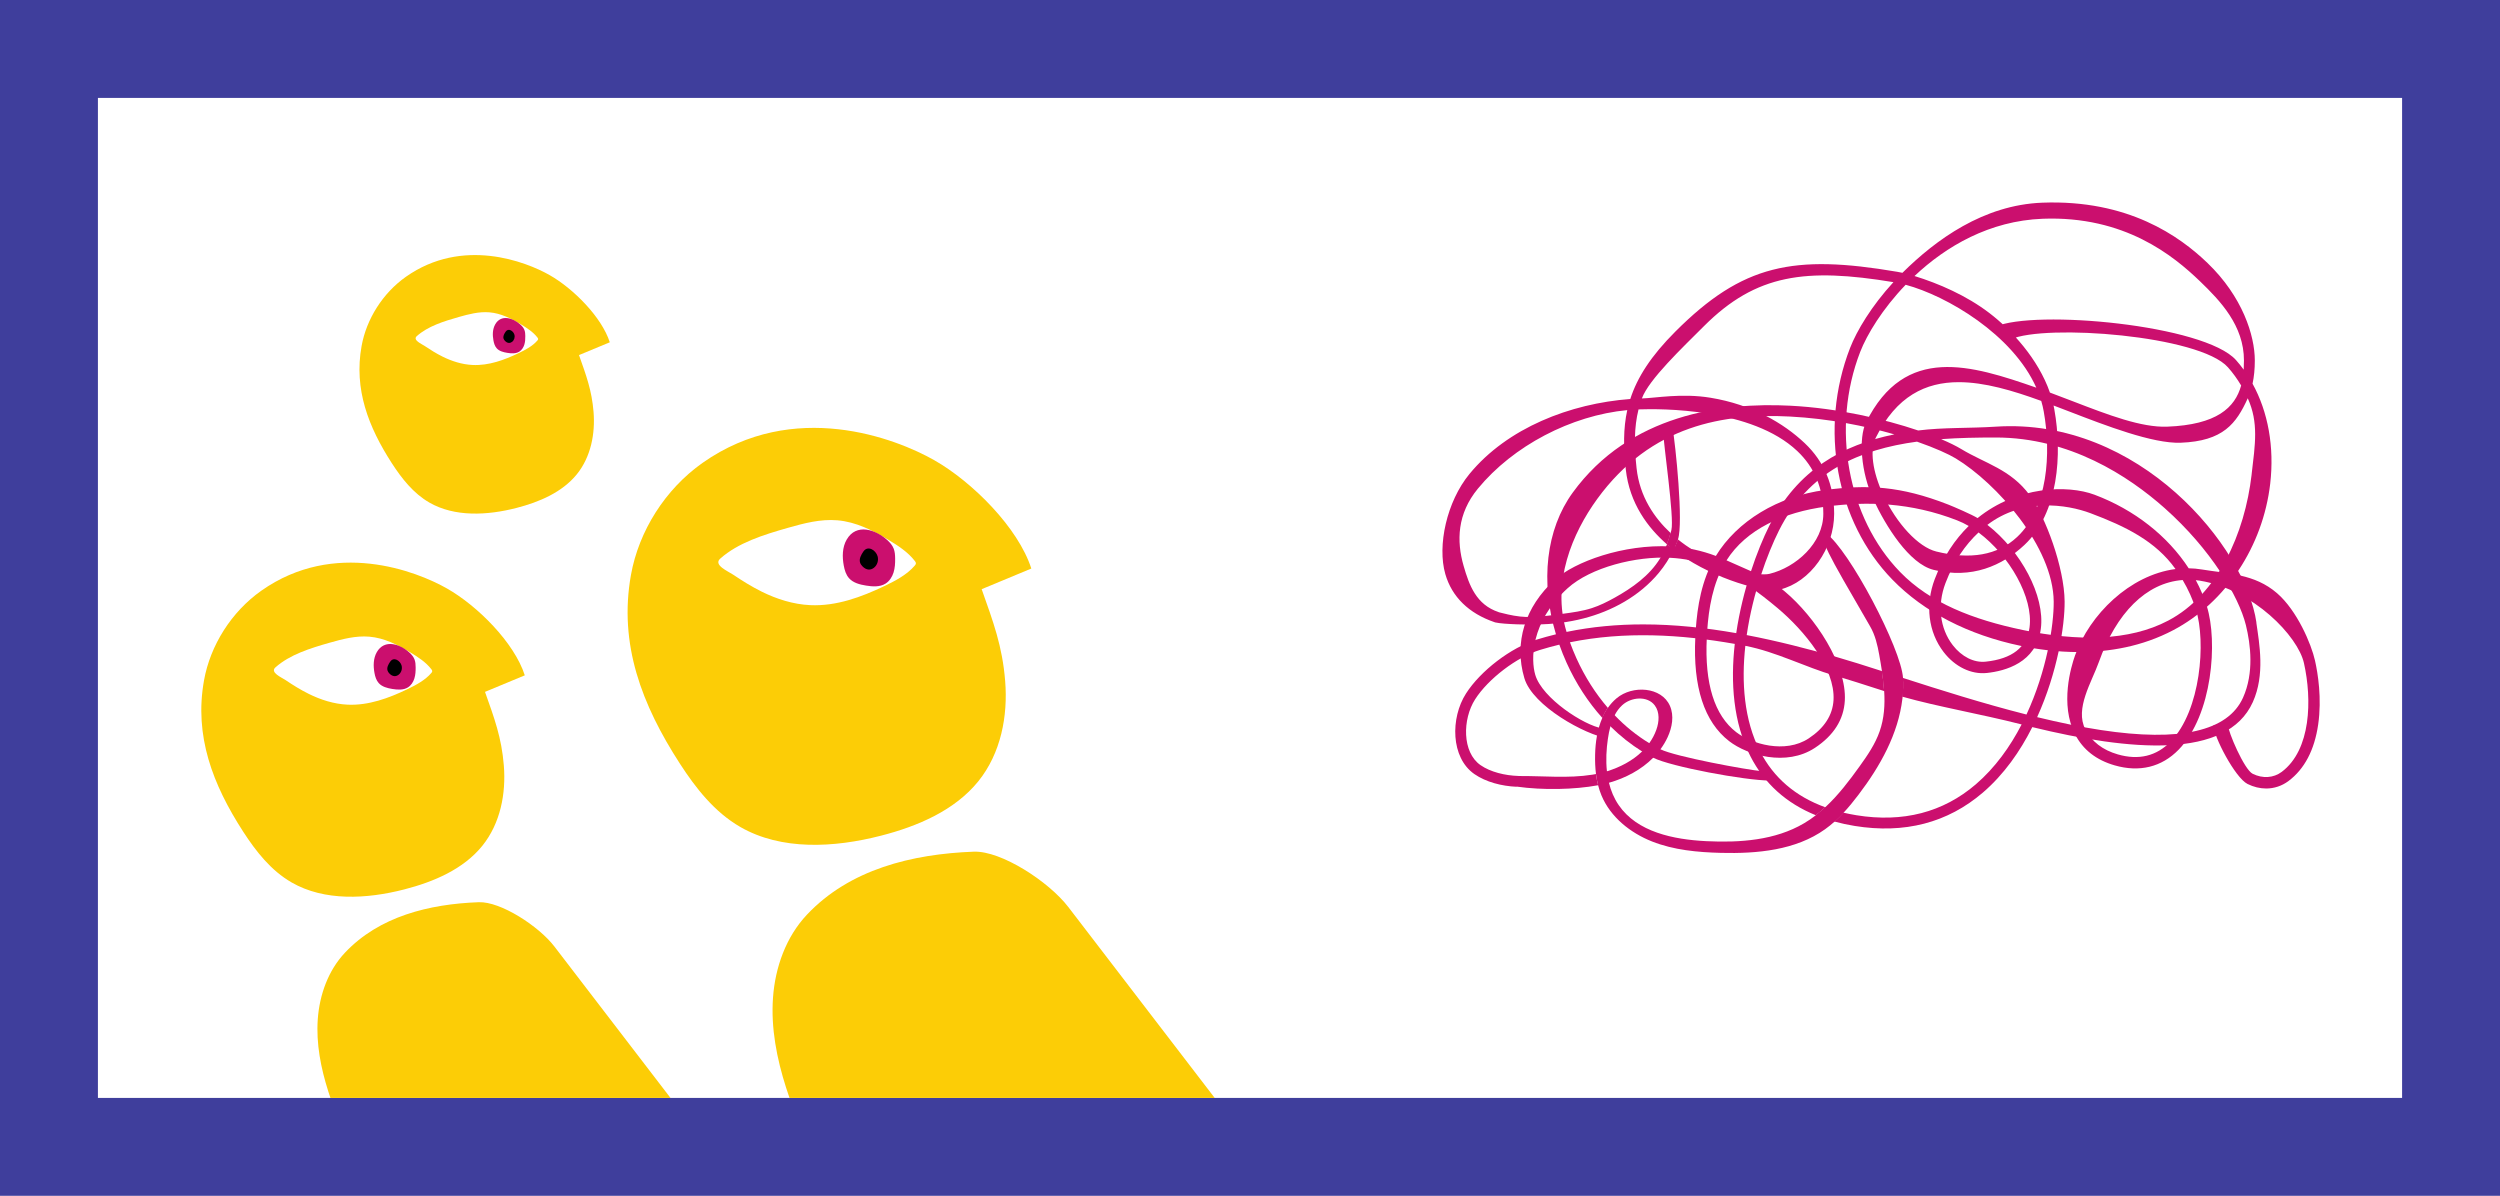
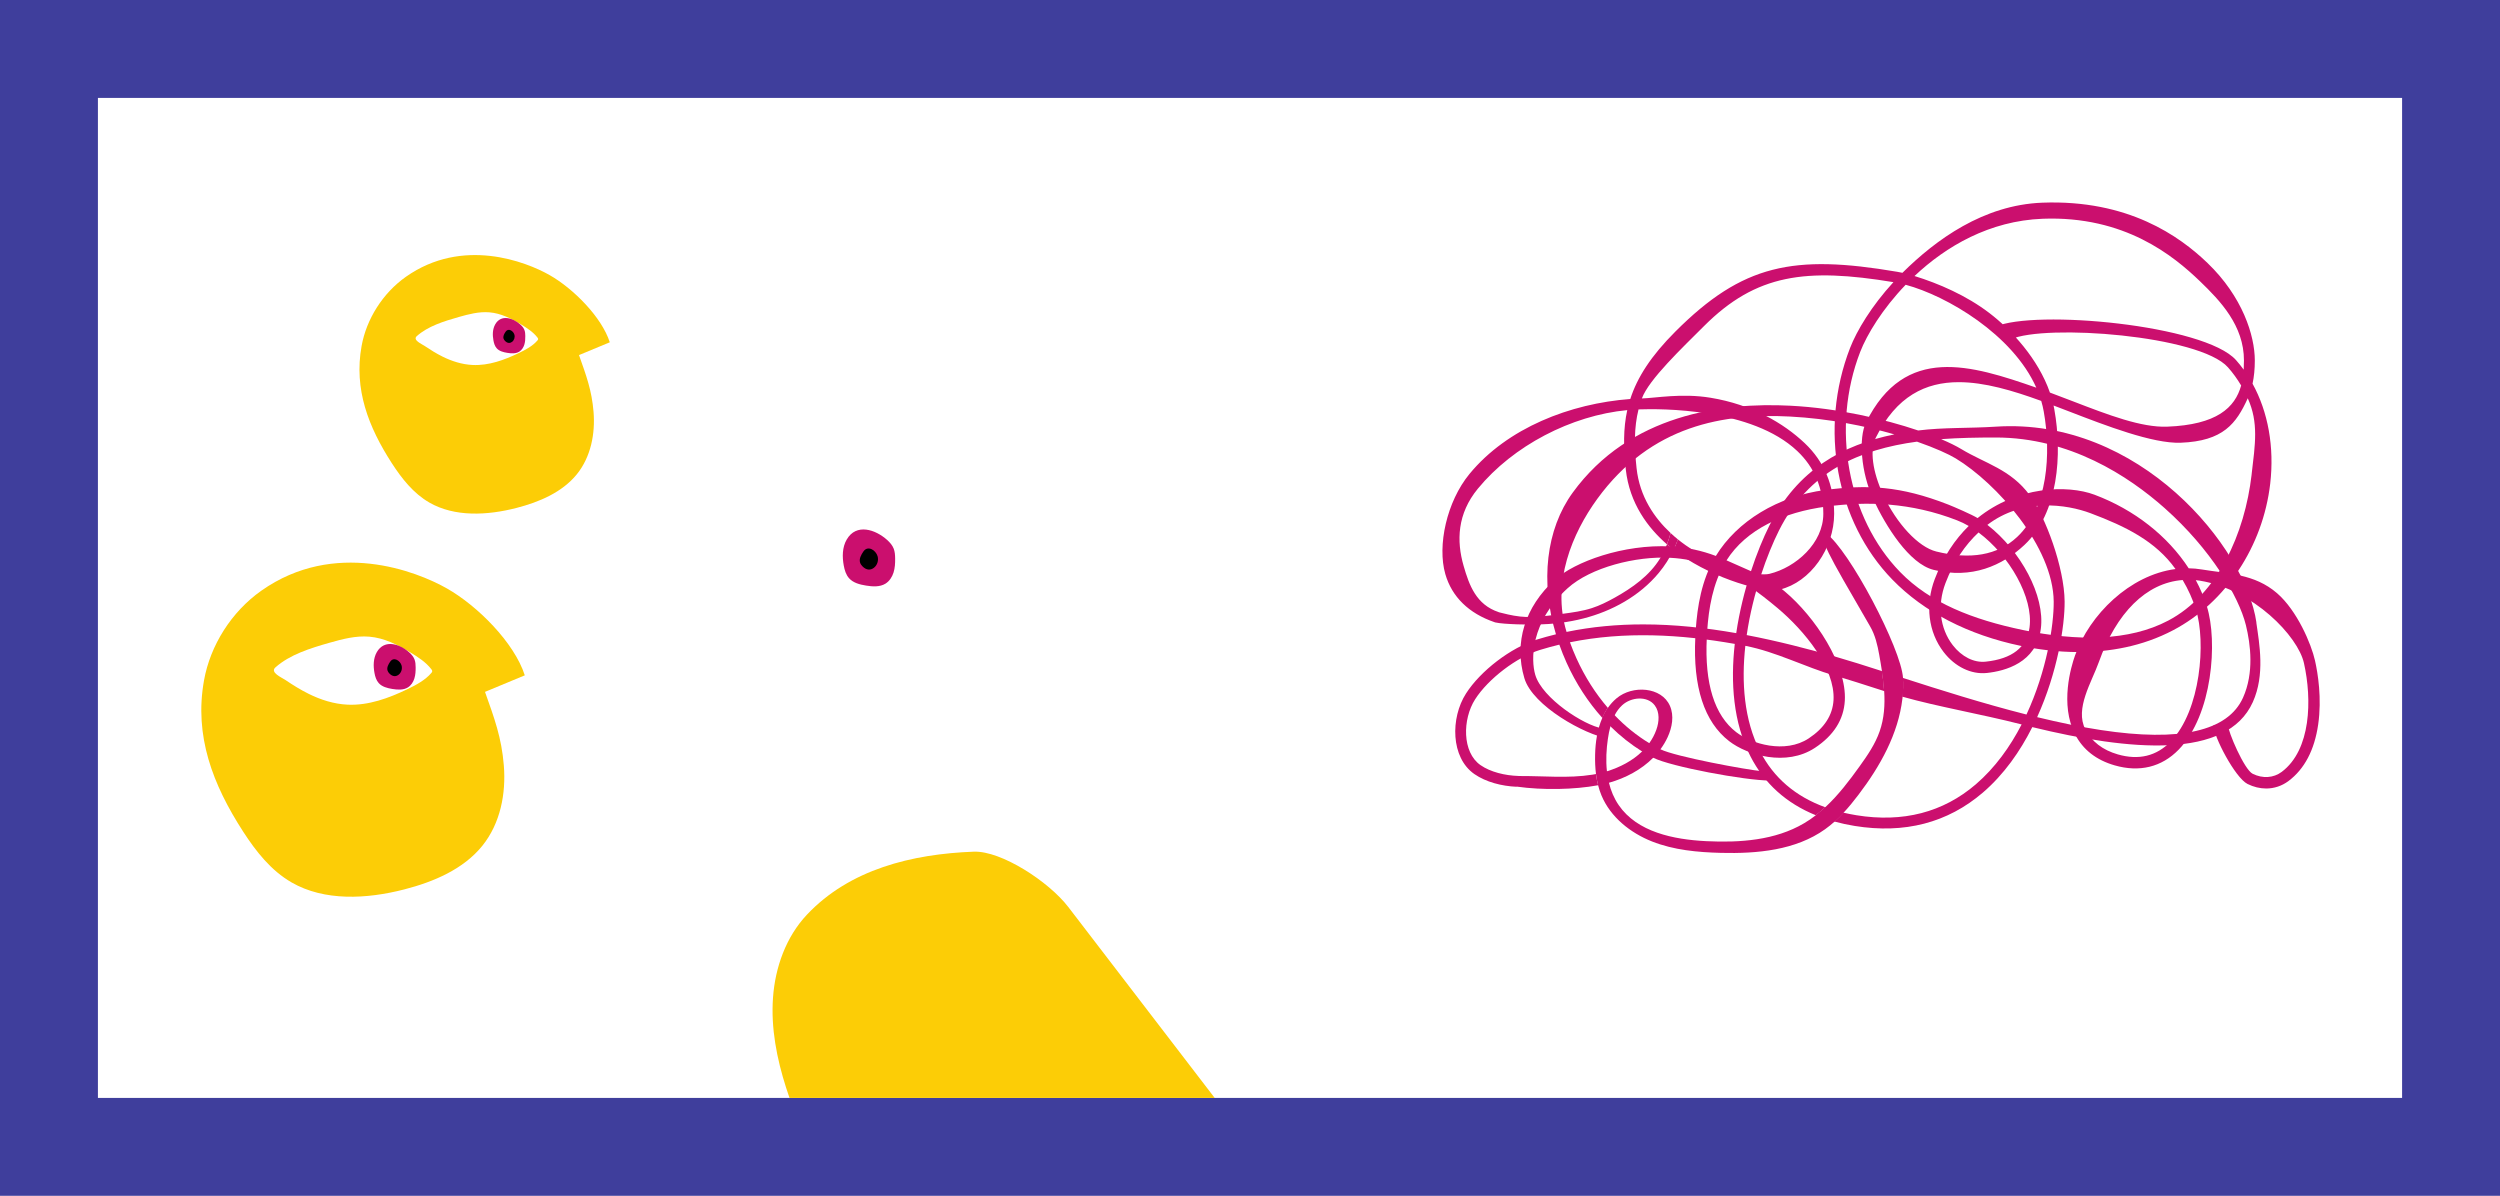
<svg xmlns="http://www.w3.org/2000/svg" viewBox="0 0 1200 574">
  <path d="m0 0h1200v574h-1200z" fill="#3f3e9c" />
  <path d="m47 47h1106v480h-1106z" fill="#fff" />
  <path d="m708.46 290.33h-.08v-.35z" fill="#f95006" />
  <path d="m139.95 423.56c15.79 9.1 36.02 8.01 54.09 3.36 14.15-3.63 28.43-9.73 37.47-20.93 8.7-10.79 11.42-25.11 10.33-38.56s-4.54-22.63-9.04-35.33c6.36-2.64 12.73-5.29 19.1-7.94-5.05-15.71-22.72-33.39-37.37-41.7-14.67-8.33-53.94-23.68-89.07 1.06-14.41 10.15-24.53 26.3-27.53 43.05-4.79 26.69 4.17 50 18.82 72.66 6.12 9.44 13.29 18.61 23.21 24.33z" fill="#fccd06" />
  <path d="m148.19 333.06c5.71 2.82 12.06 4.88 18.66 5.18 10.04.46 19.7-3.13 28.45-7.31 4.38-2.09 8.76-4.43 11.71-7.87.23-.26.45-.55.47-.88.01-.34-.2-.65-.42-.93-2.58-3.37-6.42-5.89-10.29-8.21-5.89-3.53-12.33-6.83-19.51-7.44-6.46-.54-12.86 1.15-19.01 2.9-9.44 2.68-19.18 5.74-26.04 11.84-2.76 2.45 2.98 4.83 4.95 6.16 3.52 2.37 7.14 4.64 11.02 6.55z" fill="#fff" />
  <path d="m180.86 313.05c-1.7 2.97-1.73 6.62-1.11 9.98.32 1.74.85 3.52 2.03 4.84 1.61 1.8 4.13 2.44 6.51 2.83 2.53.41 5.3.61 7.48-.73 1.54-.95 2.59-2.58 3.13-4.31s.63-3.57.61-5.38c-.01-1.28-.09-2.58-.55-3.77-.51-1.3-1.45-2.39-2.49-3.33-4.47-4.03-11.91-6.58-15.61-.14z" fill="#cb0f6e" />
  <path d="m187.29 317.6c-.87 1.28-1.74 2.83-1.26 4.3.17.53.51 1 .9 1.4.65.68 1.52 1.23 2.46 1.25.7.02 1.39-.26 1.95-.69 1.31-1.01 1.87-2.86 1.41-4.45-.69-2.35-3.76-4.32-5.45-1.81z" />
-   <path d="m229.82 433.06c-23.91.88-47.82 6.82-64.23 24.22-8.05 8.54-12.23 20.25-13.06 31.95s1.47 23.45 5.04 34.63c.34 1.05.68 2.1 1.04 3.14h163.22c-17.99-23.46-35.5-46.3-55.72-72.67-7.5-9.78-25.8-21.66-36.28-21.27z" fill="#fccd06" />
  <path d="m467.5 408.8c-29.84 1.1-59.68 8.51-80.16 30.23-10.05 10.65-15.26 25.27-16.3 39.88s1.83 29.26 6.29 43.21c.52 1.64 1.08 3.26 1.64 4.89h204.09c-22.71-29.62-44.77-58.38-70.28-91.65-9.36-12.21-32.2-27.03-45.28-26.55z" fill="#fccd06" />
-   <path d="m355.33 396.94c19.71 11.36 44.95 10 67.5 4.2 17.66-4.53 35.47-12.14 46.76-26.12 10.86-13.47 14.25-31.33 12.89-48.12s-5.67-28.24-11.28-44.09c7.94-3.3 15.89-6.6 23.83-9.91-6.3-19.61-28.36-41.66-46.64-52.04-18.31-10.39-67.31-29.56-111.16 1.32-17.99 12.67-30.61 32.82-34.36 53.72-5.98 33.31 5.21 62.4 23.49 90.67 7.63 11.78 16.59 23.22 28.96 30.36z" fill="#fccd06" />
  <path d="m365.63 284c7.12 3.52 15.05 6.09 23.29 6.47 12.52.58 24.58-3.91 35.51-9.12 5.46-2.61 10.93-5.53 14.62-9.82.28-.33.56-.69.58-1.1.02-.42-.25-.81-.52-1.16-3.22-4.21-8.01-7.36-12.84-10.25-7.35-4.4-15.39-8.53-24.35-9.28-8.06-.68-16.05 1.44-23.72 3.62-11.78 3.35-23.93 7.16-32.49 14.78-3.44 3.06 3.72 6.03 6.18 7.68 4.39 2.95 8.91 5.78 13.76 8.18z" fill="#fff" />
  <path d="m406.39 259.03c-2.12 3.7-2.16 8.26-1.38 12.46.4 2.18 1.06 4.39 2.53 6.05 2.01 2.25 5.15 3.05 8.13 3.53 3.16.52 6.61.76 9.34-.91 1.93-1.19 3.23-3.22 3.9-5.38.68-2.16.79-4.46.76-6.72-.02-1.59-.11-3.22-.69-4.7-.63-1.63-1.82-2.98-3.11-4.15-5.58-5.03-14.87-8.22-19.48-.17z" fill="#cb0f6e" />
  <path d="m414.42 264.72c-1.08 1.6-2.17 3.53-1.57 5.37.22.67.64 1.25 1.13 1.75.82.85 1.89 1.53 3.07 1.56.88.02 1.74-.33 2.43-.86 1.63-1.26 2.34-3.57 1.76-5.55-.86-2.93-4.69-5.39-6.81-2.26z" />
  <path d="m206.05 241.21c12.22 7.04 27.88 6.2 41.86 2.6 10.95-2.81 22-7.53 29-16.19 6.73-8.35 8.83-19.43 8-29.84-.84-10.41-3.52-17.51-6.99-27.34 4.92-2.05 9.85-4.09 14.78-6.14-3.91-12.16-17.58-25.84-28.92-32.27-11.35-6.44-41.74-18.33-68.93.82-11.15 7.86-18.98 20.35-21.3 33.31-3.71 20.66 3.23 38.7 14.56 56.23 4.73 7.3 10.29 14.4 17.96 18.83z" fill="#fccd06" />
  <path d="m212.43 171.18c4.42 2.18 9.33 3.78 14.44 4.01 7.77.36 15.24-2.42 22.02-5.66 3.39-1.62 6.78-3.43 9.06-6.09.18-.2.35-.43.36-.68.01-.26-.15-.5-.32-.72-2-2.61-4.97-4.56-7.96-6.36-4.56-2.73-9.54-5.29-15.1-5.76-5-.42-9.95.89-14.71 2.24-7.3 2.08-14.84 4.44-20.15 9.17-2.13 1.9 2.3 3.74 3.83 4.77 2.72 1.83 5.53 3.59 8.53 5.07z" fill="#fff" />
  <path d="m237.71 155.69c-1.32 2.3-1.34 5.12-.86 7.73.25 1.35.65 2.73 1.57 3.75 1.24 1.4 3.2 1.89 5.04 2.19 1.96.32 4.1.47 5.79-.57 1.2-.74 2-2 2.42-3.34s.49-2.76.47-4.17c-.01-.99-.07-1.99-.43-2.91-.39-1.01-1.13-1.85-1.93-2.58-3.46-3.12-9.22-5.09-12.08-.11z" fill="#cb0f6e" />
  <path d="m242.69 159.22c-.67.99-1.35 2.19-.98 3.33.13.41.4.77.7 1.09.51.53 1.17.95 1.9.97.54.01 1.08-.2 1.51-.54 1.01-.78 1.45-2.22 1.09-3.44-.53-1.82-2.91-3.34-4.22-1.4z" />
  <g fill="#cb0f6e">
    <path d="m801.89 255.85c-.49 1.83-1.07 3.65-1.75 5.43 1.07.93 2.13 1.79 3.19 2.62.77-1.62 1.47-3.29 2.08-4.98-1.17-.95-2.35-1.96-3.52-3.06z" />
    <path d="m1081.23 184.15c.72-3.35 1.08-7.05 1.08-11.1 0-12.06-5.96-30.69-22.69-46.79-13.45-12.94-38.13-30.54-79.35-28.97-28.19 1.09-51 17.71-67.1 33.66-.86-.19-1.69-.35-2.51-.49-49.84-8.48-74.2-3.59-106.47 28.68-11.67 11.67-18.28 21.95-21.65 32.38-28.87 2.17-58.98 13.86-77.18 35.97-10.97 13.33-15.53 34.49-11.6 48.09 3.14 10.89 11.26 18.84 23.51 23.03.15.06.31.1.47.16 4.25.98 16.87 1.1 20.21 1.01 7.41-.17 14.82-1.06 22.01-2.9 13.89-3.54 27.05-10.82 36.21-21.83 2.83-3.4 5.25-7.17 7.16-11.17-1.06-.82-2.12-1.69-3.19-2.62-.9 2.34-1.97 4.61-3.28 6.74-5.09 8.32-13.36 14.18-21.88 18.92-3.49 1.94-7.08 3.74-10.88 4.97-4.5 1.45-9.22 2.09-13.92 2.72-6.8.91-13.71 2.05-20.55 1.32-4.09-.43-7.78-1.48-10.27-2.07v-.04c-10.79-3.58-14.15-12.9-16.83-22.21-3.46-11.99-3.07-25.01 6.85-37.06 16.95-20.59 44.76-35.13 71.7-37.7-1.95 8.87-1.83 18.03-.71 28.41 1.77 16.46 10.77 28.2 19.76 36.01.68-1.77 1.26-3.6 1.75-5.43-7.63-7.1-14.84-17.3-16.33-31.13-1.14-10.5-1.23-19.5.94-28.2 10.64-.4 54.37-.67 76.19 19.98 8.3 7.84 12.51 17.97 12.51 30.11 0 14.12-13.14 25.75-25.85 28.84-5.36 1.3-23.89-2.26-40.17-13.69-1.23-.87-2.5-1.81-3.78-2.84-.6 1.69-1.3 3.36-2.08 4.98.97.75 1.93 1.44 2.86 2.1 17.21 12.09 40.94 18.76 48.16 17 14.66-3.56 26.06-19.72 26.06-36.4 0-13.61-4.76-25.02-14.13-33.88-10.08-9.53-25.31-18.54-45.24-21.8-13.8-2.27-26.31.16-32.92.34 3.31-9.09 19.48-24.38 29.81-34.72 25.09-25.09 49.01-28.02 90.93-21.1-10.52 11.46-17.62 23.34-20.83 31.64-14.95 38.6-6.8 83.26 20.32 111.13 15.13 15.57 36.45 26.56 61.64 31.81 7.99 1.67 17.53 2.98 27.79 2.98 14.5 0 30.43-2.61 45.43-10.53 25.2-13.29 43.02-40.23 46.51-70.29 2.04-17.62-1.02-34.47-8.49-48.02zm-100.76-79.15c39.38-1.5 62.82 17.79 75.54 30.03 9.72 9.36 21.09 21.23 21.09 38.02 0 1.47-.04 2.94-.13 4.38-1.15-1.59-2.38-3.11-3.67-4.57-15.04-16.97-96.75-24.46-115.57-16.01l7.34 6.05c16.8-7.54 90.76-1.91 104.34 13.41 2.37 2.67 4.48 5.6 6.34 8.73-2.93 10.59-11.63 18.85-35.52 19.76-12.36.47-28.23-5.63-44.98-12.08-3.72-1.44-7.5-2.88-11.29-4.29-5.67-16.28-18.49-30.09-29.02-38.14-11.06-8.47-24.39-14.21-35.98-17.8 15.14-14.27 36.01-26.51 61.51-27.49zm-12.34 152.83c-9.25 8.65-22.29 10.97-38.74 6.89-8.55-2.11-19.01-13.31-25.45-27.22-5.19-11.21-6.51-21.47-3.55-27.43 9.9-19.95 23.89-26.63 39.83-26.63 12.36 0 25.89 4.02 39.57 9 .5 1.68.91 3.38 1.21 5.11 3.57 20 2.06 46.32-12.87 60.29zm112.65-30.03c-3.29 28.39-16.29 57.57-40 70.07-18.92 9.99-43.68 9.99-69.74 4.55-24.17-5.04-44.56-13.02-58.97-27.84-25.31-26.02-33.2-69.46-19.19-105.63 3.27-8.42 10.72-20.7 21.84-32.26 19.85 5.34 51.36 23.88 62.71 49.39-31.17-10.84-63.06-20.92-81.72 16.64-3.71 7.49-2.44 24.15 3.49 36.97 5.97 12.88 17.22 30.95 28.92 33.84 18.29 4.53 32.94-1.98 43.56-11.91 16.44-15.39 18.23-43.66 14.42-64.99-.11-.67-.25-1.33-.39-1.99 2.55.96 5.11 1.94 7.66 2.93 17.28 6.66 39.89 15.43 53.33 14.94 20.52-.77 26.71-9.23 32.23-21.34 5.29 11.76 3.54 22.01 1.84 36.62z" />
    <path d="m1087.75 378.48c-2.97 0-6.02-.72-8.94-2.18-5.92-2.96-16.33-22.83-16.33-28.16l6.92-.23c0 3.22 7.84 21.48 11.85 23.49 4.8 2.4 10.03 2.06 13.98-.9 14.11-10.58 14.57-34.73 10.67-52.2-2.89-12.94-24.25-35.32-49.87-39.56-.67-.11-1.36-.2-2.05-.27 2.16 4.02 3.93 8.21 5.29 12.51 5.34 16.95 2.72 52.21-13.53 68.87-8.15 8.36-18.76 10.96-30.69 7.53-8.85-2.54-15.24-7.54-18.99-14.85-7.42-14.44-1.92-32.63-.06-37.87 6.99-19.64 26.25-38.64 48.24-41.52-9.5-13.33-23.76-20.41-40.77-26.79-11.47-4.31-32.52-7.44-49.53 5.59 15.9 12.34 27.79 33.99 25.65 49.91-2.19 16.3-17.18 20.26-25.92 21.18-7.51.79-15.27-2.97-20.72-10.04-7.36-9.56-8.96-22.65-4.27-35.02 4.08-10.77 9.77-19.13 16.3-25.5-1.84-1.07-3.71-1.98-5.59-2.71-22.14-8.63-43.22-9.19-62.67-6.62-20.63 2.72-38.54 10.9-47.99 25.83 10.45 4.8 19.52 7.84 27.92 14.89 14.6 12.25 29.85 35.26 28.86 52.48-.52 9.09-5.35 16.71-14.36 22.64-13.75 9.07-32.34 3.58-41.15-3.22-11.97-9.24-17.43-26.02-16.25-49.87.49-9.94 1.77-22.75 7.25-34.24-6.04-2.2-12.43-3.56-19.45-3.92-16.15-.84-37.98 4.54-49.14 14.67-17.98 16.33-17.57 34.49-15.48 41.54 3.35 11.27 23.43 24.26 32.14 25.67l2.71 4.83c-10.87-1.75-36.11-15.51-40.09-28.93-5.05-17 .25-34.19 14.53-47.15 9.7-8.81 33.17-17.23 55.61-16.08 7.93.41 15.13 2.06 21.78 4.57 10.18-16.7 29.81-28.66 52.38-31.64 20.37-2.68 36.08-2.02 59.09 6.95 2.67 1.04 11.6 4.91 14.16 6.52 18.97-15.33 43.11-16.09 56.13-11.21 19.19 7.21 35.11 19.82 45.2 35.31 2.09.03 4.2.22 6.32.57 12.48 2.07 25.29 2.05 36.07 11.37 9.63 8.33 16.46 24.37 18.25 32.4 1.35 6.04 3.34 18.06 1.51 30.67-1.77 12.23-6.56 21.34-14.24 27.1-3.19 2.39-6.92 3.6-10.77 3.6zm-40.07-100.07c-17.57 1.32-31.87 15.89-40.22 39.35-3.45 9.7-11.61 22.35-6.52 32.27 3.04 5.91 8.3 9.98 15.64 12.09 10.01 2.87 18.51.82 25.26-6.1 14.63-15 17.05-48.1 12.22-63.41-1.55-4.93-3.7-9.69-6.38-14.21zm-221.56-4.68c-5.18 10.68-6.39 22.93-6.86 32.44-1.09 21.96 3.66 37.19 14.13 45.27 7.31 5.64 23.42 10.49 34.79 2.99 7.48-4.94 11.49-11.12 11.91-18.39.88-15.22-13.95-33.33-26.92-44.21-9.05-7.59-17.7-13.85-27.05-18.09zm123.57-18.15c-6.36 5.96-11.92 13.93-15.87 24.34-4.01 10.58-2.7 21.7 3.49 29.74 4.28 5.56 10.2 8.54 15.81 7.94 12.69-1.33 19.77-6.87 21.06-16.46 1.92-14.29-9.68-34.55-24.5-45.56z" />
    <path d="m913.44 325.39c-1.73-.56-3.42-1.1-5.08-1.64-1.72-.56-3.39-1.1-5.02-1.62.49 3.19.88 6.4 1.08 9.59.77.25 1.55.5 2.34.76 2.11.69 4.29 1.34 6.5 1.95.3-2.98.37-6.01.18-9.03zm-41.84 65.93c2.86 1.17 5.86 2.18 9.02 3.03 1.51-1.35 2.95-2.78 4.32-4.27-3.09-.73-6.02-1.6-8.82-2.61-1.45 1.35-2.95 2.64-4.52 3.84zm-79.94-34.59c-5.94-3.6-11.54-8.1-16.62-13.41-1.1-1.15-2.19-2.33-3.25-3.56-1.05 1.5-1.94 3.12-2.67 4.81 1.26 1.42 2.56 2.78 3.89 4.09 4.72 4.66 9.83 8.7 15.22 12.05 1.75 1.08 3.52 2.08 5.32 3 8.13 4.2 44.02 10.95 56.08 10.95l-3.59-4.44c-7.8-.72-41.81-7-49.02-10.56-1.81-.9-3.6-1.88-5.35-2.94z" />
    <path d="m1083.08 298.82c-5.14-36.05-56.19-98.59-125.17-94.02-12.49.82-25.1.31-37.19 1.83-16.27-5.5-38.55-10.71-61.32-11.89-32.62-1.69-77.2 4.18-104.5 41.72-12.84 17.65-15.6 42.79-8.05 68-3.1.76-6.18 1.61-9.27 2.56-12.35 3.83-26.92 14.95-33.9 25.87-7.51 11.73-7.37 30.76 4.02 38.66 5.57 3.86 13.12 5.79 20.29 6.1v-.08c12.52 1.78 27.75 1.46 39.1-.65-.46-1.76-.79-3.57-1.02-5.38-.59.11-1.17.22-1.76.31-11.7 1.86-23.61.55-35.46.64v-.03c-6.45-.2-13.39-1.86-18.19-5.19-8.89-6.16-8.7-22.04-2.61-31.59 6.29-9.83 19.93-20.24 31.07-23.69 3.1-.95 6.22-1.81 9.35-2.56 1.03 2.9 2.19 5.8 3.49 8.69 4.51 9.99 10.35 18.91 17.14 26.46.74-1.7 1.62-3.31 2.67-4.81-5.92-6.87-11.05-14.88-15.08-23.8-1.15-2.54-2.19-5.11-3.12-7.67 26.25-5.35 53.22-3.8 79.12.77-2.08 18.44-.76 37.76 7.51 53.93 6.69 13.08 17.21 22.56 31.38 28.31 1.57-1.2 3.07-2.49 4.52-3.84-14.3-5.18-24.79-14.18-31.27-26.84-7.72-15.09-8.99-33.22-7.07-50.63 14.71 2.82 29.03 10.32 42.63 14.21 6.52 1.87 14.64 4.47 24 7.5-.2-3.19-.59-6.4-1.08-9.59-8.28-2.67-15.52-4.97-21.49-6.67-13.84-3.96-28.42-7.74-43.4-10.61 2.96-20.26 9.89-39.02 15.49-50.2 14.26-28.51 38.8-38.93 66.25-42.65 8.77 3.06 15.27 6.03 18.58 8.04 19.57 11.86 46.81 42.34 47.04 68.72.1 11.31-3.37 33.32-13.07 54.22-20.92-5.31-41.8-11.92-59.31-17.57.19 3.02.12 6.05-.18 9.03 17.16 4.85 37.09 8.18 57.16 13.3-5.49 10.66-12.71 20.78-21.98 28.74-15.72 13.49-35.01 18.47-57.34 14.84-2.11-.35-4.17-.76-6.16-1.22-1.38 1.49-2.81 2.92-4.32 4.27 3.08.85 6.3 1.54 9.65 2.09 23.92 3.89 44.63-1.49 61.57-16.03 10.1-8.68 17.87-19.78 23.71-31.41 46.94 11.47 93.42 15.66 105.85-12.01 5.92-13.18 3.15-27.83 1.68-38.17zm-233.79-46.52c-5.74 11.49-12.83 30.72-15.9 51.61-14.65-2.58-29.64-4.2-44.69-4.2-12.27 0-24.58 1.09-36.76 3.61-7.23-23.78 2.78-47.37 14.71-63.8 25.92-35.65 61.15-41.21 92.49-39.58 18.77.97 36.2 4.54 50.14 8.56-24.74 5.07-46.49 16.83-59.98 43.79zm227.37 82.56c-7.24 16.12-30.19 21.35-68.21 15.56-9.87-1.5-20.21-3.66-30.62-6.19 9.77-21.51 13.29-43.92 13.19-55.53-.14-16.27-9.19-40.73-16.76-51.02-9.16-12.45-21.42-15.21-32.8-22.1-2.41-1.46-5.7-3.09-9.71-4.79 8.61-.63 17.4-.79 26.16-.79 35.51 0 63.69 18.43 81.1 33.88 22.24 19.75 35.62 42.45 39.02 56.19 2.3 9.35 3.94 22.96-1.37 34.79z" />
    <path d="m717.28 298.61c.15.06.31.1.47.16-.21-.05-.36-.1-.47-.16z" />
-     <path d="m805.41 258.91c-.6 1.69-1.3 3.36-2.08 4.98-1.06-.82-2.12-1.69-3.19-2.62.68-1.77 1.26-3.6 1.75-5.43.13-.48.25-.96.38-1.44 1.45-5.94-3.85-41.27-3.95-47.38 1.15-.18 3.45-1.32 4.46-1.93 1.45 7.98 5.36 46.17 2.63 53.81z" />
+     <path d="m805.41 258.91z" />
    <path d="m913.44 325.39c-.84-13.93-25.8-61.57-37.09-69.54-3.26 2.59-.02 8.04 21.34 44.88 2.4 4.14 3.5 8.87 4.34 13.59.45 2.58.92 5.18 1.3 7.81.49 3.19.88 6.4 1.08 9.59.41 6.58 0 13.09-2.17 19.3-2.12 6.12-5.84 11.54-9.61 16.79-4.98 6.95-10.27 13.9-16.51 19.67-1.45 1.35-2.95 2.64-4.52 3.84-1.79 1.4-3.67 2.69-5.65 3.85-13.89 8.21-30.8 9.38-46.92 8.59-15.72-.78-33.17-4.33-42.06-17.31-2.25-3.28-3.75-6.9-4.68-10.72 7.96-2.25 15.55-6.27 21.24-12.01 1.26-1.26 2.43-2.62 3.47-4.05 1.33-1.8 2.49-3.73 3.45-5.8 2.18-4.7 3.2-10.31 1.11-15.06-4.01-9.16-17.93-10.06-25.59-3.65-1.62 1.36-3.01 2.91-4.19 4.61-1.05 1.5-1.94 3.12-2.67 4.81-2.4 5.45-3.34 11.74-3.46 17.75-.07 3.07.04 6.16.42 9.21.23 1.81.56 3.62 1.02 5.38.42 1.68.96 3.32 1.63 4.92 4.33 10.37 13.82 17.94 24.26 22.07s21.85 5.18 33.07 5.47c17.39.43 35.83-1.23 49.98-11.34 1.6-1.14 3.12-2.38 4.58-3.69 1.51-1.35 2.95-2.78 4.32-4.27 2.54-2.72 4.88-5.63 7.13-8.59 10.37-13.63 19.1-29.15 21.1-46.16.04-.3.07-.6.09-.91.3-2.98.37-6.01.18-9.03zm-141.62 29.04c.28-1.92.65-3.87 1.18-5.77.5-1.87 1.16-3.67 2.03-5.34.93-1.78 2.11-3.42 3.6-4.8 4.32-3.98 12.11-4.64 15.65.06 2.46 3.26 2.14 7.88.76 11.72-.83 2.32-1.98 4.46-3.39 6.42-1.01 1.43-2.17 2.76-3.44 3.98-4.56 4.43-10.55 7.59-16.88 9.52-.58-5.22-.28-10.62.48-15.79z" />
  </g>
</svg>